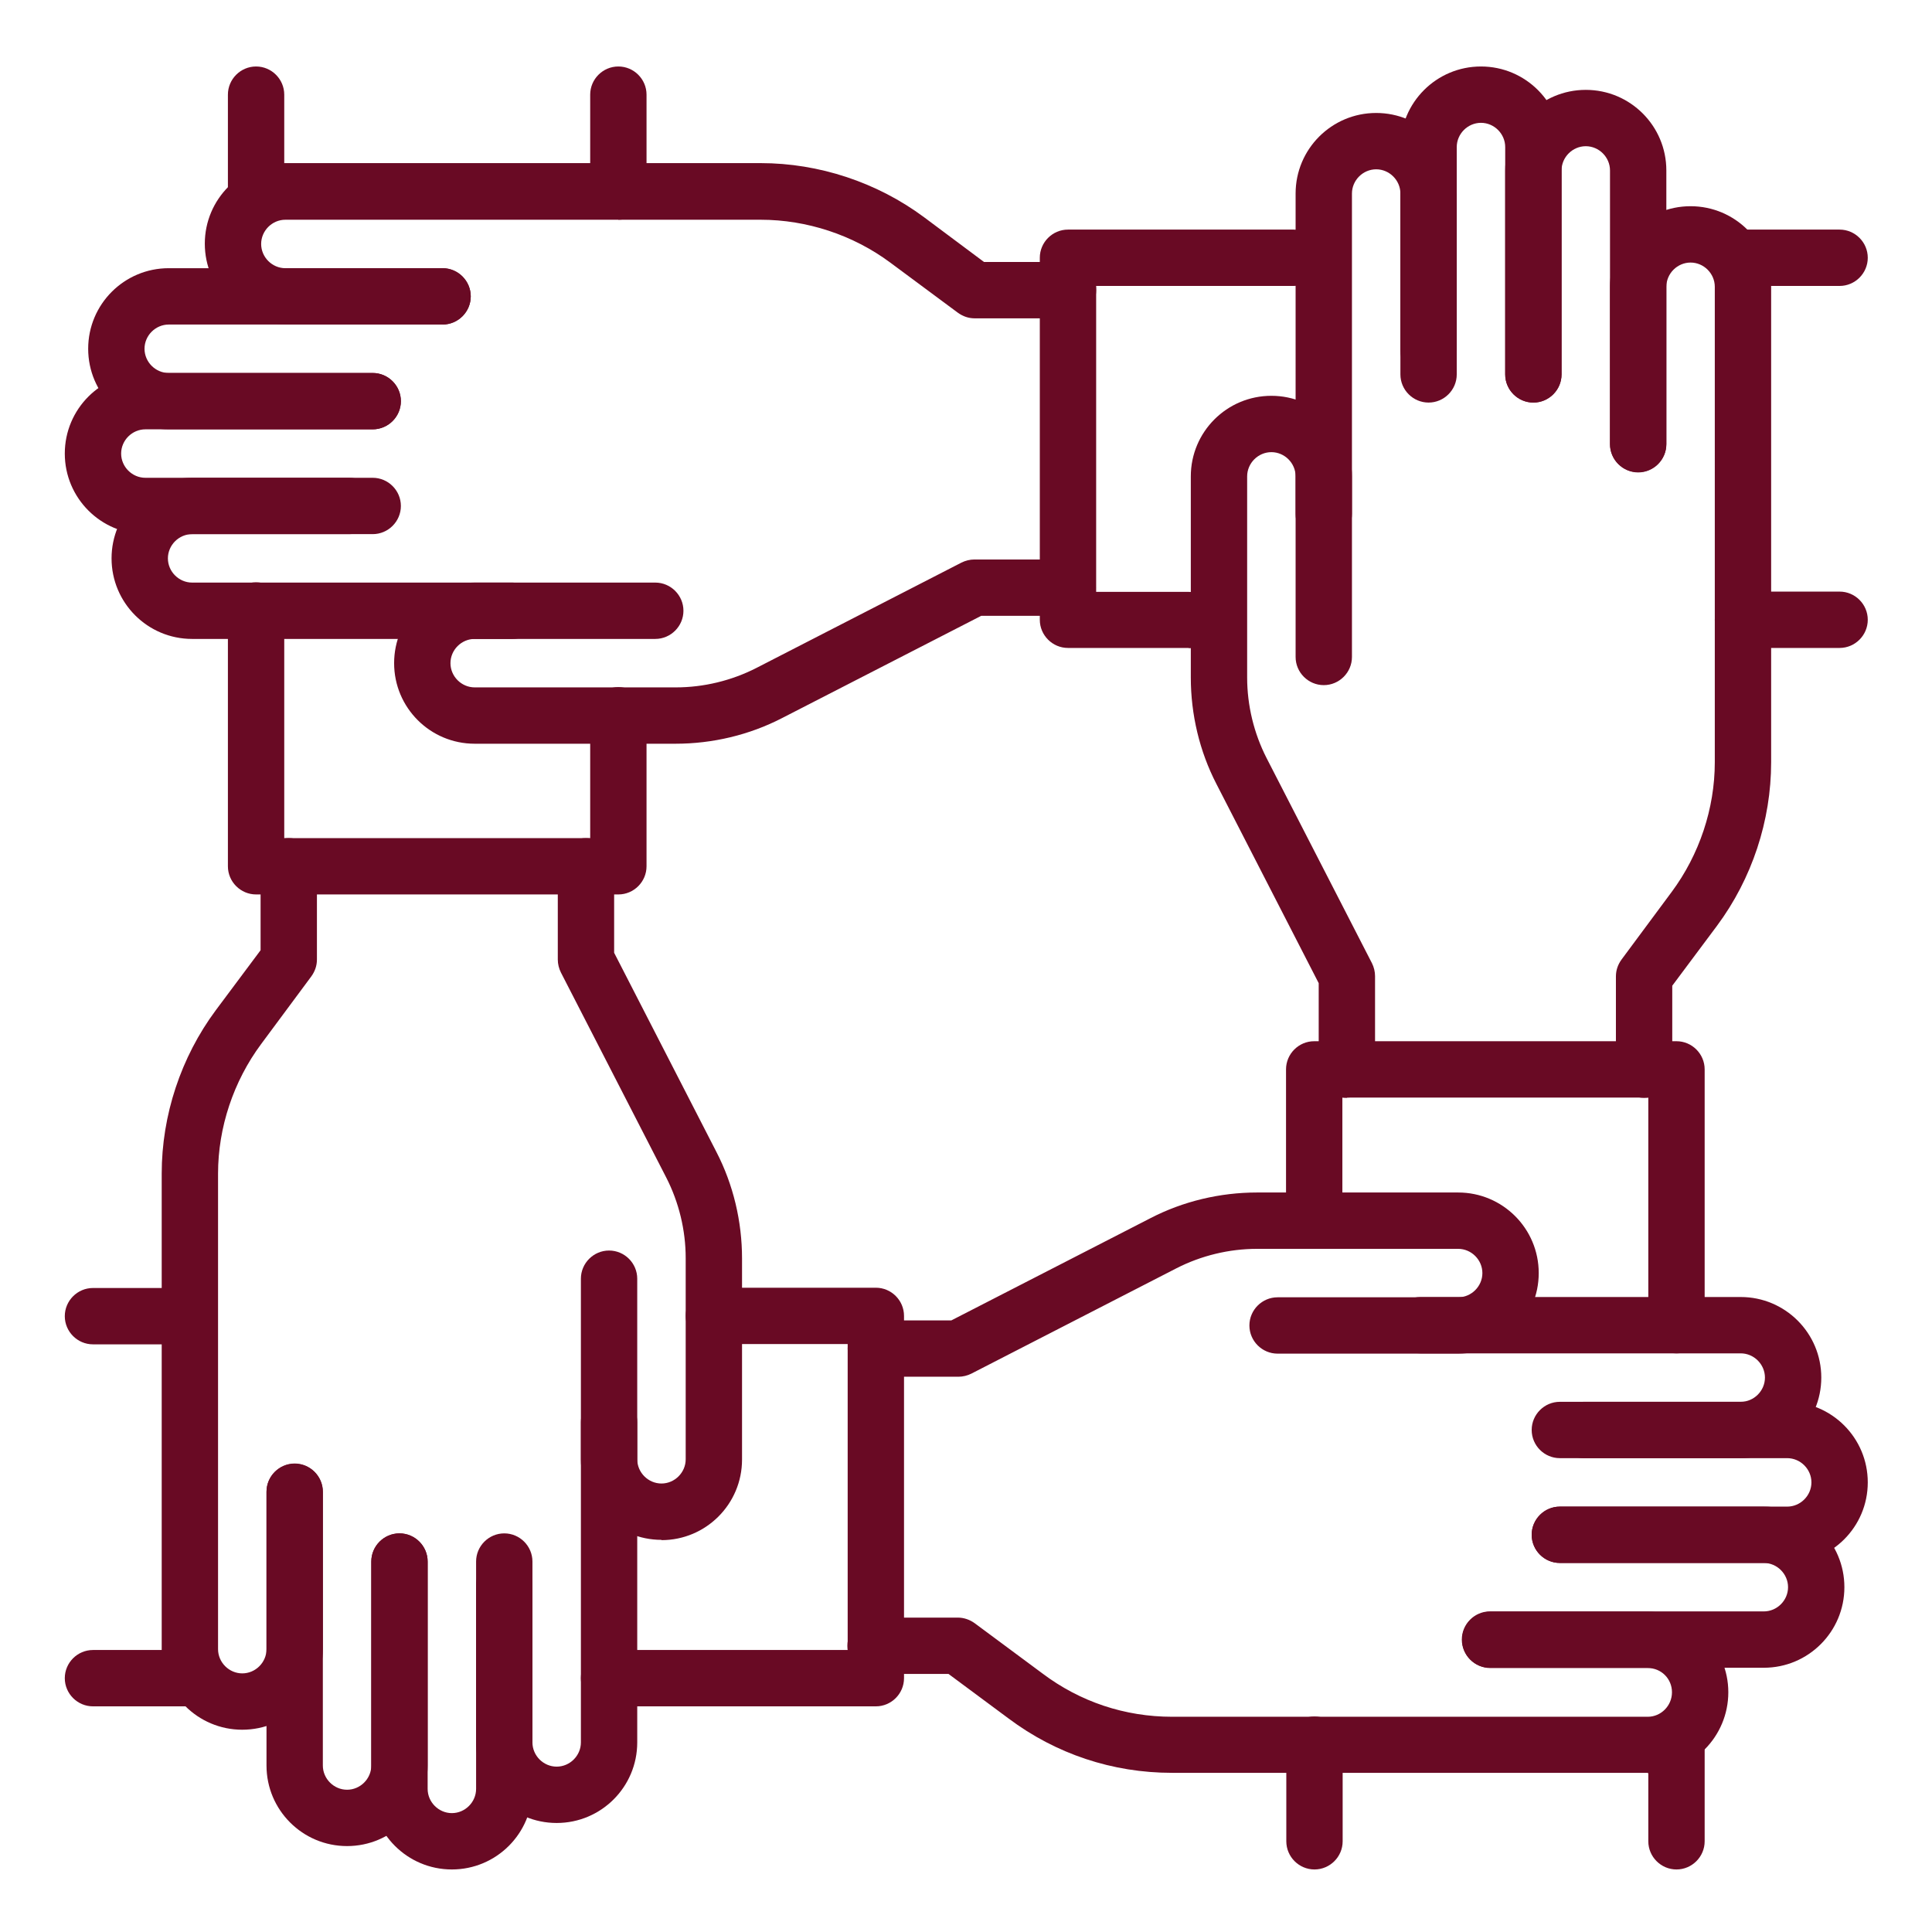
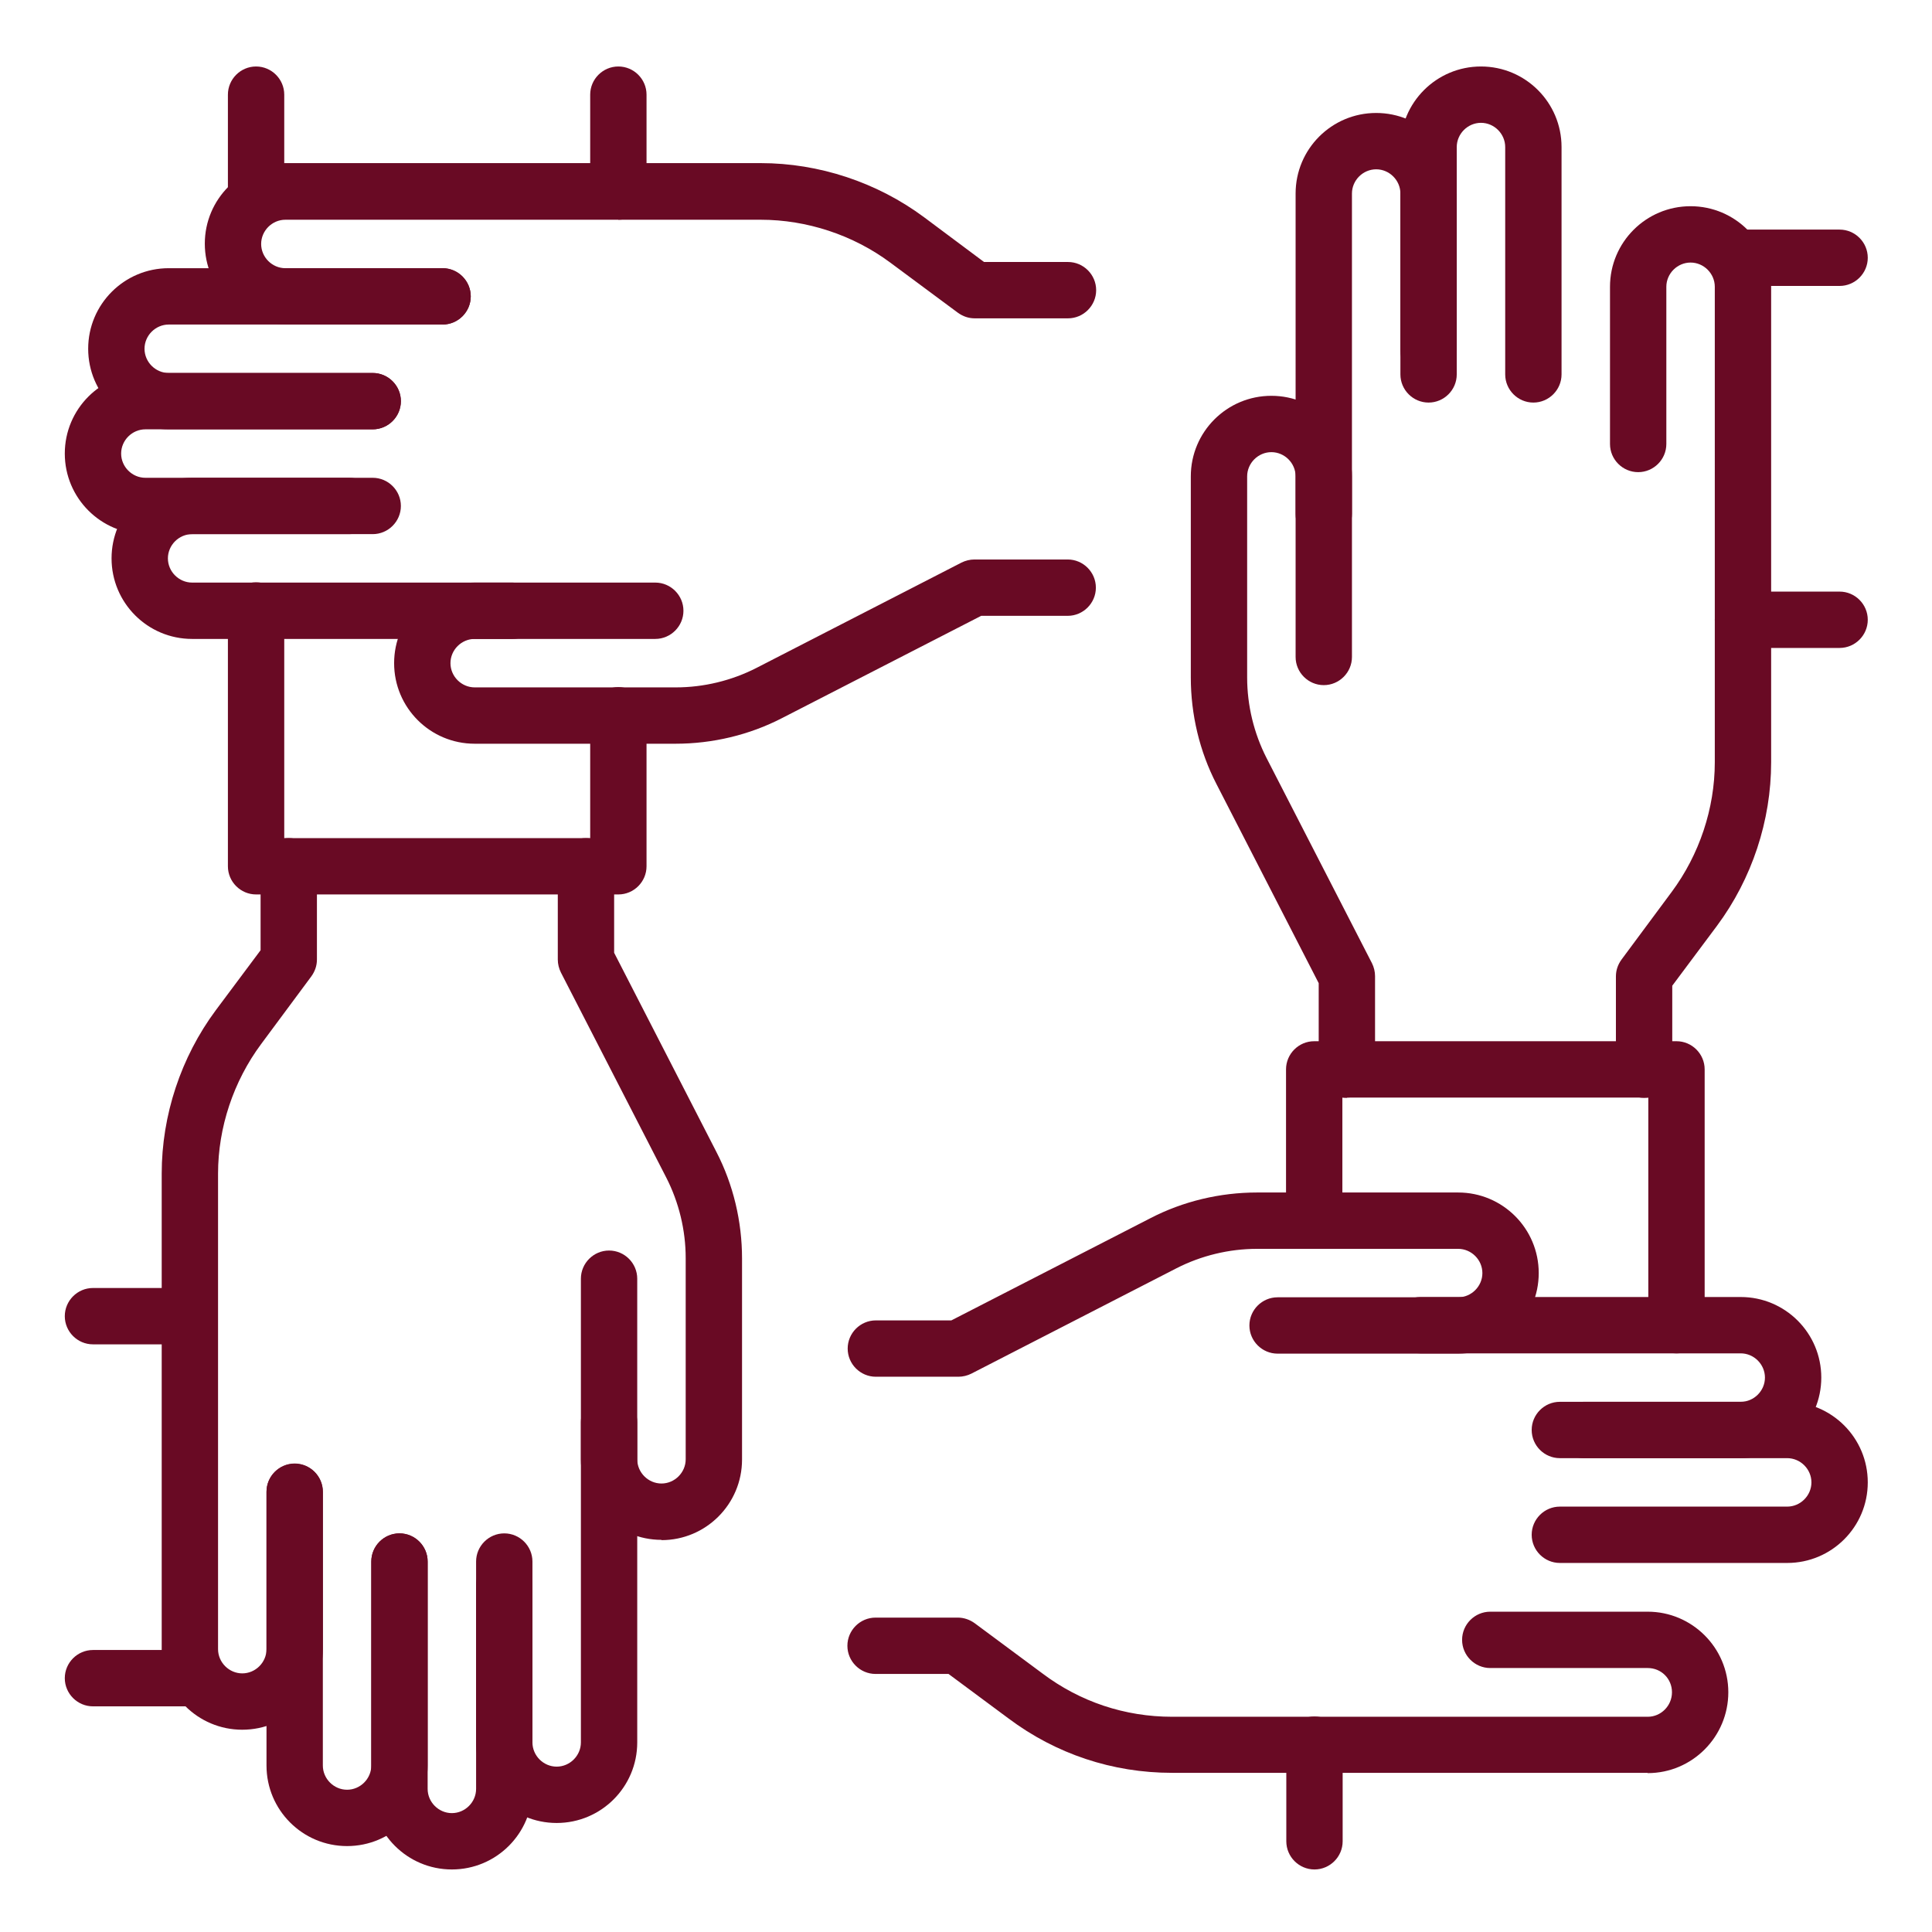
<svg xmlns="http://www.w3.org/2000/svg" id="Layer_1" data-name="Layer 1" viewBox="0 0 68.58 68.58">
  <defs>
    <style>
      .cls-1 {
        fill: #690a24;
      }
    </style>
  </defs>
  <g>
    <g>
      <path class="cls-1" d="M47.81,38.97c-.55,0-1-.45-1-1v-3.07l-3.63-7.07c-.6-1.16-.91-2.47-.91-3.78v-7.14c0-1.58,1.28-2.86,2.86-2.86s2.86,1.28,2.86,2.86v6.41c0,.55-.45,1-1,1s-1-.45-1-1v-6.41c0-.47-.39-.86-.86-.86s-.86,.39-.86,.86v7.14c0,.99,.24,1.98,.69,2.86l3.74,7.28c.07,.14,.11,.3,.11,.46v3.31c0,.55-.45,1-1,1Z" />
      <path class="cls-1" d="M46.99,19.25c-.55,0-1-.45-1-1V6.87c0-1.58,1.28-2.86,2.86-2.86s2.86,1.28,2.86,2.86v5.58c0,.55-.45,1-1,1s-1-.45-1-1V6.87c0-.47-.39-.86-.86-.86s-.86,.39-.86,.86v11.37c0,.55-.45,1-1,1Z" />
      <path class="cls-1" d="M54.43,14.29c-.55,0-1-.45-1-1V5.22c0-.47-.39-.86-.86-.86s-.86,.39-.86,.86V13.29c0,.55-.45,1-1,1s-1-.45-1-1V5.22c0-1.58,1.28-2.86,2.86-2.86s2.86,1.28,2.86,2.86V13.29c0,.55-.45,1-1,1Z" />
-       <path class="cls-1" d="M58.15,16.77c-.55,0-1-.45-1-1V6.05c0-.47-.39-.86-.86-.86s-.86,.39-.86,.86v7.24c0,.55-.45,1-1,1s-1-.45-1-1V6.05c0-1.58,1.28-2.86,2.86-2.86s2.86,1.28,2.86,2.86V15.77c0,.55-.45,1-1,1Z" />
      <path class="cls-1" d="M58.36,38.97c-.55,0-1-.45-1-1v-3.31c0-.22,.07-.42,.2-.6l1.78-2.4c.98-1.32,1.53-2.96,1.53-4.6V10.18c0-.47-.39-.86-.86-.86s-.86,.39-.86,.86v5.58c0,.55-.45,1-1,1s-1-.45-1-1v-5.58c0-1.58,1.28-2.86,2.86-2.86s2.86,1.28,2.86,2.86V27.06c0,2.07-.68,4.13-1.92,5.8l-1.59,2.13v2.98c0,.55-.45,1-1,1Z" />
    </g>
-     <path class="cls-1" d="M59.51,66.36c-.55,0-1-.45-1-1v-3.43c0-.55,.45-1,1-1s1,.45,1,1v3.43c0,.55-.45,1-1,1Z" />
    <path class="cls-1" d="M59.51,48.04c-.55,0-1-.45-1-1v-8.08h-10.86v4.36c0,.55-.45,1-1,1s-1-.45-1-1v-5.36c0-.55,.45-1,1-1h12.86c.55,0,1,.45,1,1v9.08c0,.55-.45,1-1,1Z" />
    <path class="cls-1" d="M46.66,66.36c-.55,0-1-.45-1-1v-3.43c0-.55,.45-1,1-1s1,.45,1,1v3.43c0,.55-.45,1-1,1Z" />
  </g>
  <g>
    <path class="cls-1" d="M6.74,60.57H3.3c-.55,0-1-.45-1-1s.45-1,1-1h3.43c.55,0,1,.45,1,1s-.45,1-1,1Z" />
-     <path class="cls-1" d="M31.09,60.57h-9.47c-.55,0-1-.45-1-1s.45-1,1-1h8.47v-10.86h-4.75c-.55,0-1-.45-1-1s.45-1,1-1h5.75c.55,0,1,.45,1,1v12.86c0,.55-.45,1-1,1Z" />
    <path class="cls-1" d="M6.74,47.72H3.3c-.55,0-1-.45-1-1s.45-1,1-1h3.43c.55,0,1,.45,1,1s-.45,1-1,1Z" />
    <g>
      <path class="cls-1" d="M34.01,48.87h-2.92c-.55,0-1-.45-1-1s.45-1,1-1h2.68l7.07-3.63c1.16-.6,2.47-.91,3.78-.91h7.14c1.58,0,2.86,1.28,2.86,2.86s-1.28,2.86-2.86,2.86h-6.41c-.55,0-1-.45-1-1s.45-1,1-1h6.41c.47,0,.86-.39,.86-.86s-.39-.86-.86-.86h-7.14c-.99,0-1.98,.24-2.86,.69l-7.28,3.74c-.14,.07-.3,.11-.46,.11Z" />
-       <path class="cls-1" d="M61.79,51.76h-5.58c-.55,0-1-.45-1-1s.45-1,1-1h5.58c.47,0,.86-.39,.86-.86s-.39-.86-.86-.86h-11.37c-.55,0-1-.45-1-1s.45-1,1-1h11.37c1.58,0,2.86,1.28,2.86,2.86s-1.28,2.86-2.86,2.86Z" />
+       <path class="cls-1" d="M61.79,51.76h-5.58c-.55,0-1-.45-1-1s.45-1,1-1h5.58c.47,0,.86-.39,.86-.86s-.39-.86-.86-.86h-11.37c-.55,0-1-.45-1-1s.45-1,1-1h11.37c1.58,0,2.86,1.28,2.86,2.86s-1.28,2.86-2.86,2.86" />
      <path class="cls-1" d="M63.44,55.48h-8.07c-.55,0-1-.45-1-1s.45-1,1-1h8.07c.47,0,.86-.39,.86-.86s-.39-.86-.86-.86h-8.07c-.55,0-1-.45-1-1s.45-1,1-1h8.07c1.58,0,2.86,1.28,2.86,2.86s-1.28,2.86-2.86,2.86Z" />
-       <path class="cls-1" d="M62.61,59.2h-9.72c-.55,0-1-.45-1-1s.45-1,1-1h9.72c.47,0,.86-.39,.86-.86s-.39-.86-.86-.86h-7.24c-.55,0-1-.45-1-1s.45-1,1-1h7.24c1.58,0,2.86,1.28,2.86,2.86s-1.28,2.86-2.86,2.86Z" />
      <path class="cls-1" d="M58.48,62.93h-16.88c-2.11,0-4.12-.67-5.8-1.93l-2.13-1.58h-2.59c-.55,0-1-.45-1-1s.45-1,1-1h2.92c.21,0,.42,.07,.6,.2l2.4,1.78c1.34,1.01,2.93,1.54,4.61,1.54h16.88c.47,0,.86-.39,.86-.87s-.38-.86-.86-.86h-5.59c-.55,0-1-.45-1-1s.45-1,1-1h5.59c1.57,0,2.86,1.28,2.86,2.86s-1.28,2.87-2.86,2.87Z" />
    </g>
  </g>
  <g>
    <g>
      <path class="cls-1" d="M23.99,26.4h-7.14c-1.58,0-2.86-1.28-2.86-2.86s1.28-2.86,2.86-2.86h6.41c.55,0,1,.45,1,1s-.45,1-1,1h-6.41c-.47,0-.86,.39-.86,.86s.39,.86,.86,.86h7.14c.99,0,1.98-.24,2.86-.69l7.28-3.74c.14-.07,.3-.11,.46-.11h3.31c.55,0,1,.45,1,1s-.45,1-1,1h-3.07l-7.07,3.63c-1.16,.6-2.47,.91-3.78,.91Z" />
      <path class="cls-1" d="M18.19,22.68H6.82c-1.58,0-2.86-1.28-2.86-2.86s1.28-2.86,2.86-2.86h5.58c.55,0,1,.45,1,1s-.45,1-1,1H6.82c-.47,0-.86,.39-.86,.86s.39,.86,.86,.86h11.37c.55,0,1,.45,1,1s-.45,1-1,1Z" />
      <path class="cls-1" d="M13.23,18.96H5.16c-1.58,0-2.86-1.28-2.86-2.86s1.28-2.86,2.86-2.86H13.23c.55,0,1,.45,1,1s-.45,1-1,1H5.16c-.47,0-.86,.39-.86,.86s.39,.86,.86,.86H13.23c.55,0,1,.45,1,1s-.45,1-1,1Z" />
      <path class="cls-1" d="M13.23,15.24H5.99c-1.58,0-2.86-1.28-2.86-2.86s1.28-2.86,2.86-2.86H15.71c.55,0,1,.45,1,1s-.45,1-1,1H5.99c-.47,0-.86,.39-.86,.86s.39,.86,.86,.86h7.24c.55,0,1,.45,1,1s-.45,1-1,1Z" />
      <path class="cls-1" d="M15.71,11.51h-5.58c-1.58,0-2.86-1.28-2.86-2.86s1.28-2.86,2.86-2.86H27c2.07,0,4.13,.68,5.8,1.92l2.13,1.59h2.98c.55,0,1,.45,1,1s-.45,1-1,1h-3.31c-.22,0-.42-.07-.6-.2l-2.4-1.78c-1.32-.98-2.96-1.52-4.6-1.52H10.13c-.47,0-.86,.39-.86,.86s.39,.86,.86,.86h5.58c.55,0,1,.45,1,1s-.45,1-1,1Z" />
    </g>
-     <path class="cls-1" d="M42.2,23h-4.29c-.55,0-1-.45-1-1V9.15c0-.55,.45-1,1-1h8.01c.55,0,1,.45,1,1s-.45,1-1,1h-7.01v10.86h3.29c.55,0,1,.45,1,1s-.45,1-1,1Z" />
    <path class="cls-1" d="M65.3,10.15h-3.43c-.55,0-1-.45-1-1s.45-1,1-1h3.43c.55,0,1,.45,1,1s-.45,1-1,1Z" />
    <path class="cls-1" d="M65.3,23h-3.43c-.55,0-1-.45-1-1s.45-1,1-1h3.43c.55,0,1,.45,1,1s-.45,1-1,1Z" />
  </g>
  <g>
    <g>
      <path class="cls-1" d="M23.48,54.66c-1.58,0-2.86-1.28-2.86-2.86v-6.41c0-.55,.45-1,1-1s1,.45,1,1v6.41c0,.47,.39,.86,.86,.86s.86-.39,.86-.86v-7.14c0-.99-.24-1.98-.69-2.86l-3.74-7.28c-.07-.14-.11-.3-.11-.46v-3.31c0-.55,.45-1,1-1s1,.45,1,1v3.07l3.63,7.07c.6,1.16,.91,2.47,.91,3.78v7.14c0,1.58-1.28,2.86-2.86,2.86Z" />
      <path class="cls-1" d="M19.76,64.71c-1.58,0-2.86-1.28-2.86-2.86v-5.58c0-.55,.45-1,1-1s1,.45,1,1v5.58c0,.47,.39,.86,.86,.86s.86-.39,.86-.86v-11.37c0-.55,.45-1,1-1s1,.45,1,1v11.37c0,1.58-1.28,2.86-2.86,2.86Z" />
      <path class="cls-1" d="M16.04,66.36c-1.58,0-2.86-1.28-2.86-2.86v-8.07c0-.55,.45-1,1-1s1,.45,1,1v8.07c0,.47,.39,.86,.86,.86s.86-.39,.86-.86v-8.07c0-.55,.45-1,1-1s1,.45,1,1v8.07c0,1.58-1.28,2.86-2.86,2.86Z" />
      <path class="cls-1" d="M12.32,65.53c-1.58,0-2.86-1.28-2.86-2.86v-9.72c0-.55,.45-1,1-1s1,.45,1,1v9.72c0,.47,.39,.86,.86,.86s.86-.39,.86-.86v-7.24c0-.55,.45-1,1-1s1,.45,1,1v7.24c0,1.58-1.28,2.86-2.86,2.86Z" />
      <path class="cls-1" d="M8.6,61.4c-1.58,0-2.86-1.28-2.86-2.86v-16.88c0-2.07,.68-4.13,1.92-5.8l1.59-2.13v-2.98c0-.55,.45-1,1-1s1,.45,1,1v3.31c0,.22-.07,.42-.2,.6l-1.78,2.4c-.98,1.32-1.53,2.96-1.53,4.6v16.88c0,.47,.39,.86,.86,.86s.86-.39,.86-.86v-5.58c0-.55,.45-1,1-1s1,.45,1,1v5.58c0,1.58-1.28,2.86-2.86,2.86Z" />
    </g>
    <path class="cls-1" d="M21.95,31.75H9.09c-.55,0-1-.45-1-1v-9.08c0-.55,.45-1,1-1s1,.45,1,1v8.08h10.86v-4.36c0-.55,.45-1,1-1s1,.45,1,1v5.36c0,.55-.45,1-1,1Z" />
    <path class="cls-1" d="M21.95,7.79c-.55,0-1-.45-1-1V3.36c0-.55,.45-1,1-1s1,.45,1,1v3.44c0,.55-.45,1-1,1Z" />
    <path class="cls-1" d="M9.09,7.79c-.55,0-1-.45-1-1V3.36c0-.55,.45-1,1-1s1,.45,1,1v3.44c0,.55-.45,1-1,1Z" />
  </g>
</svg>